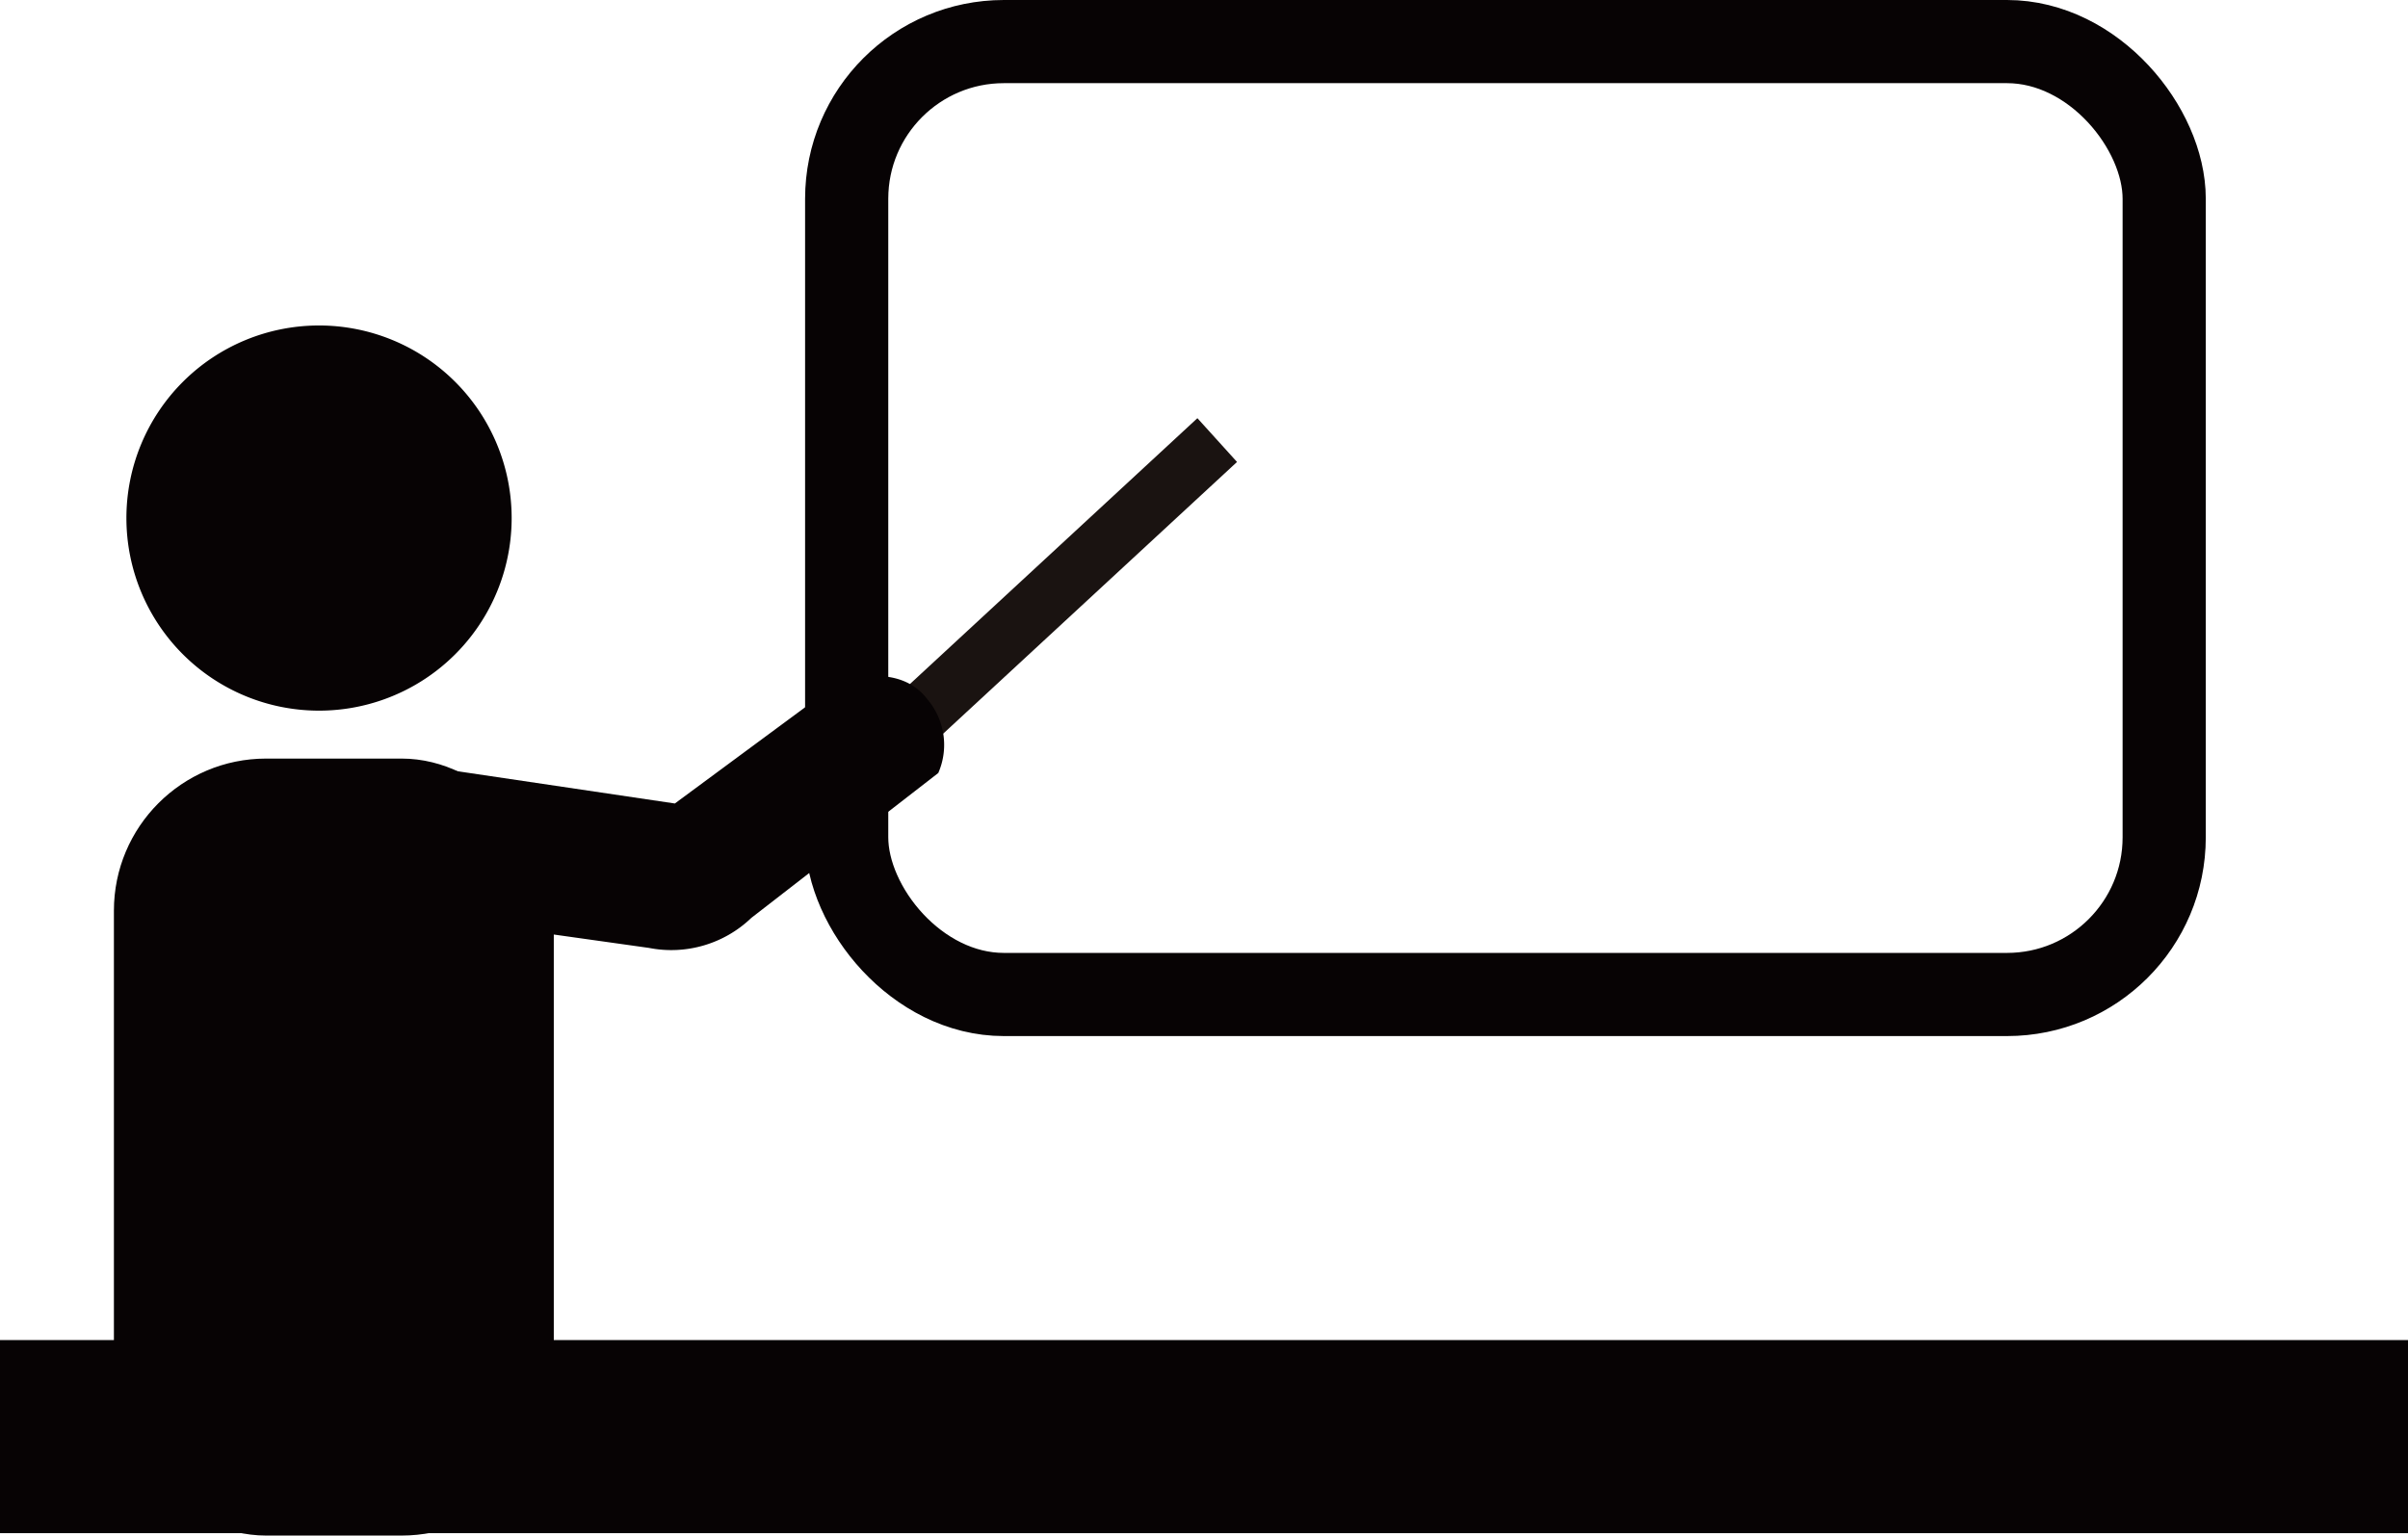
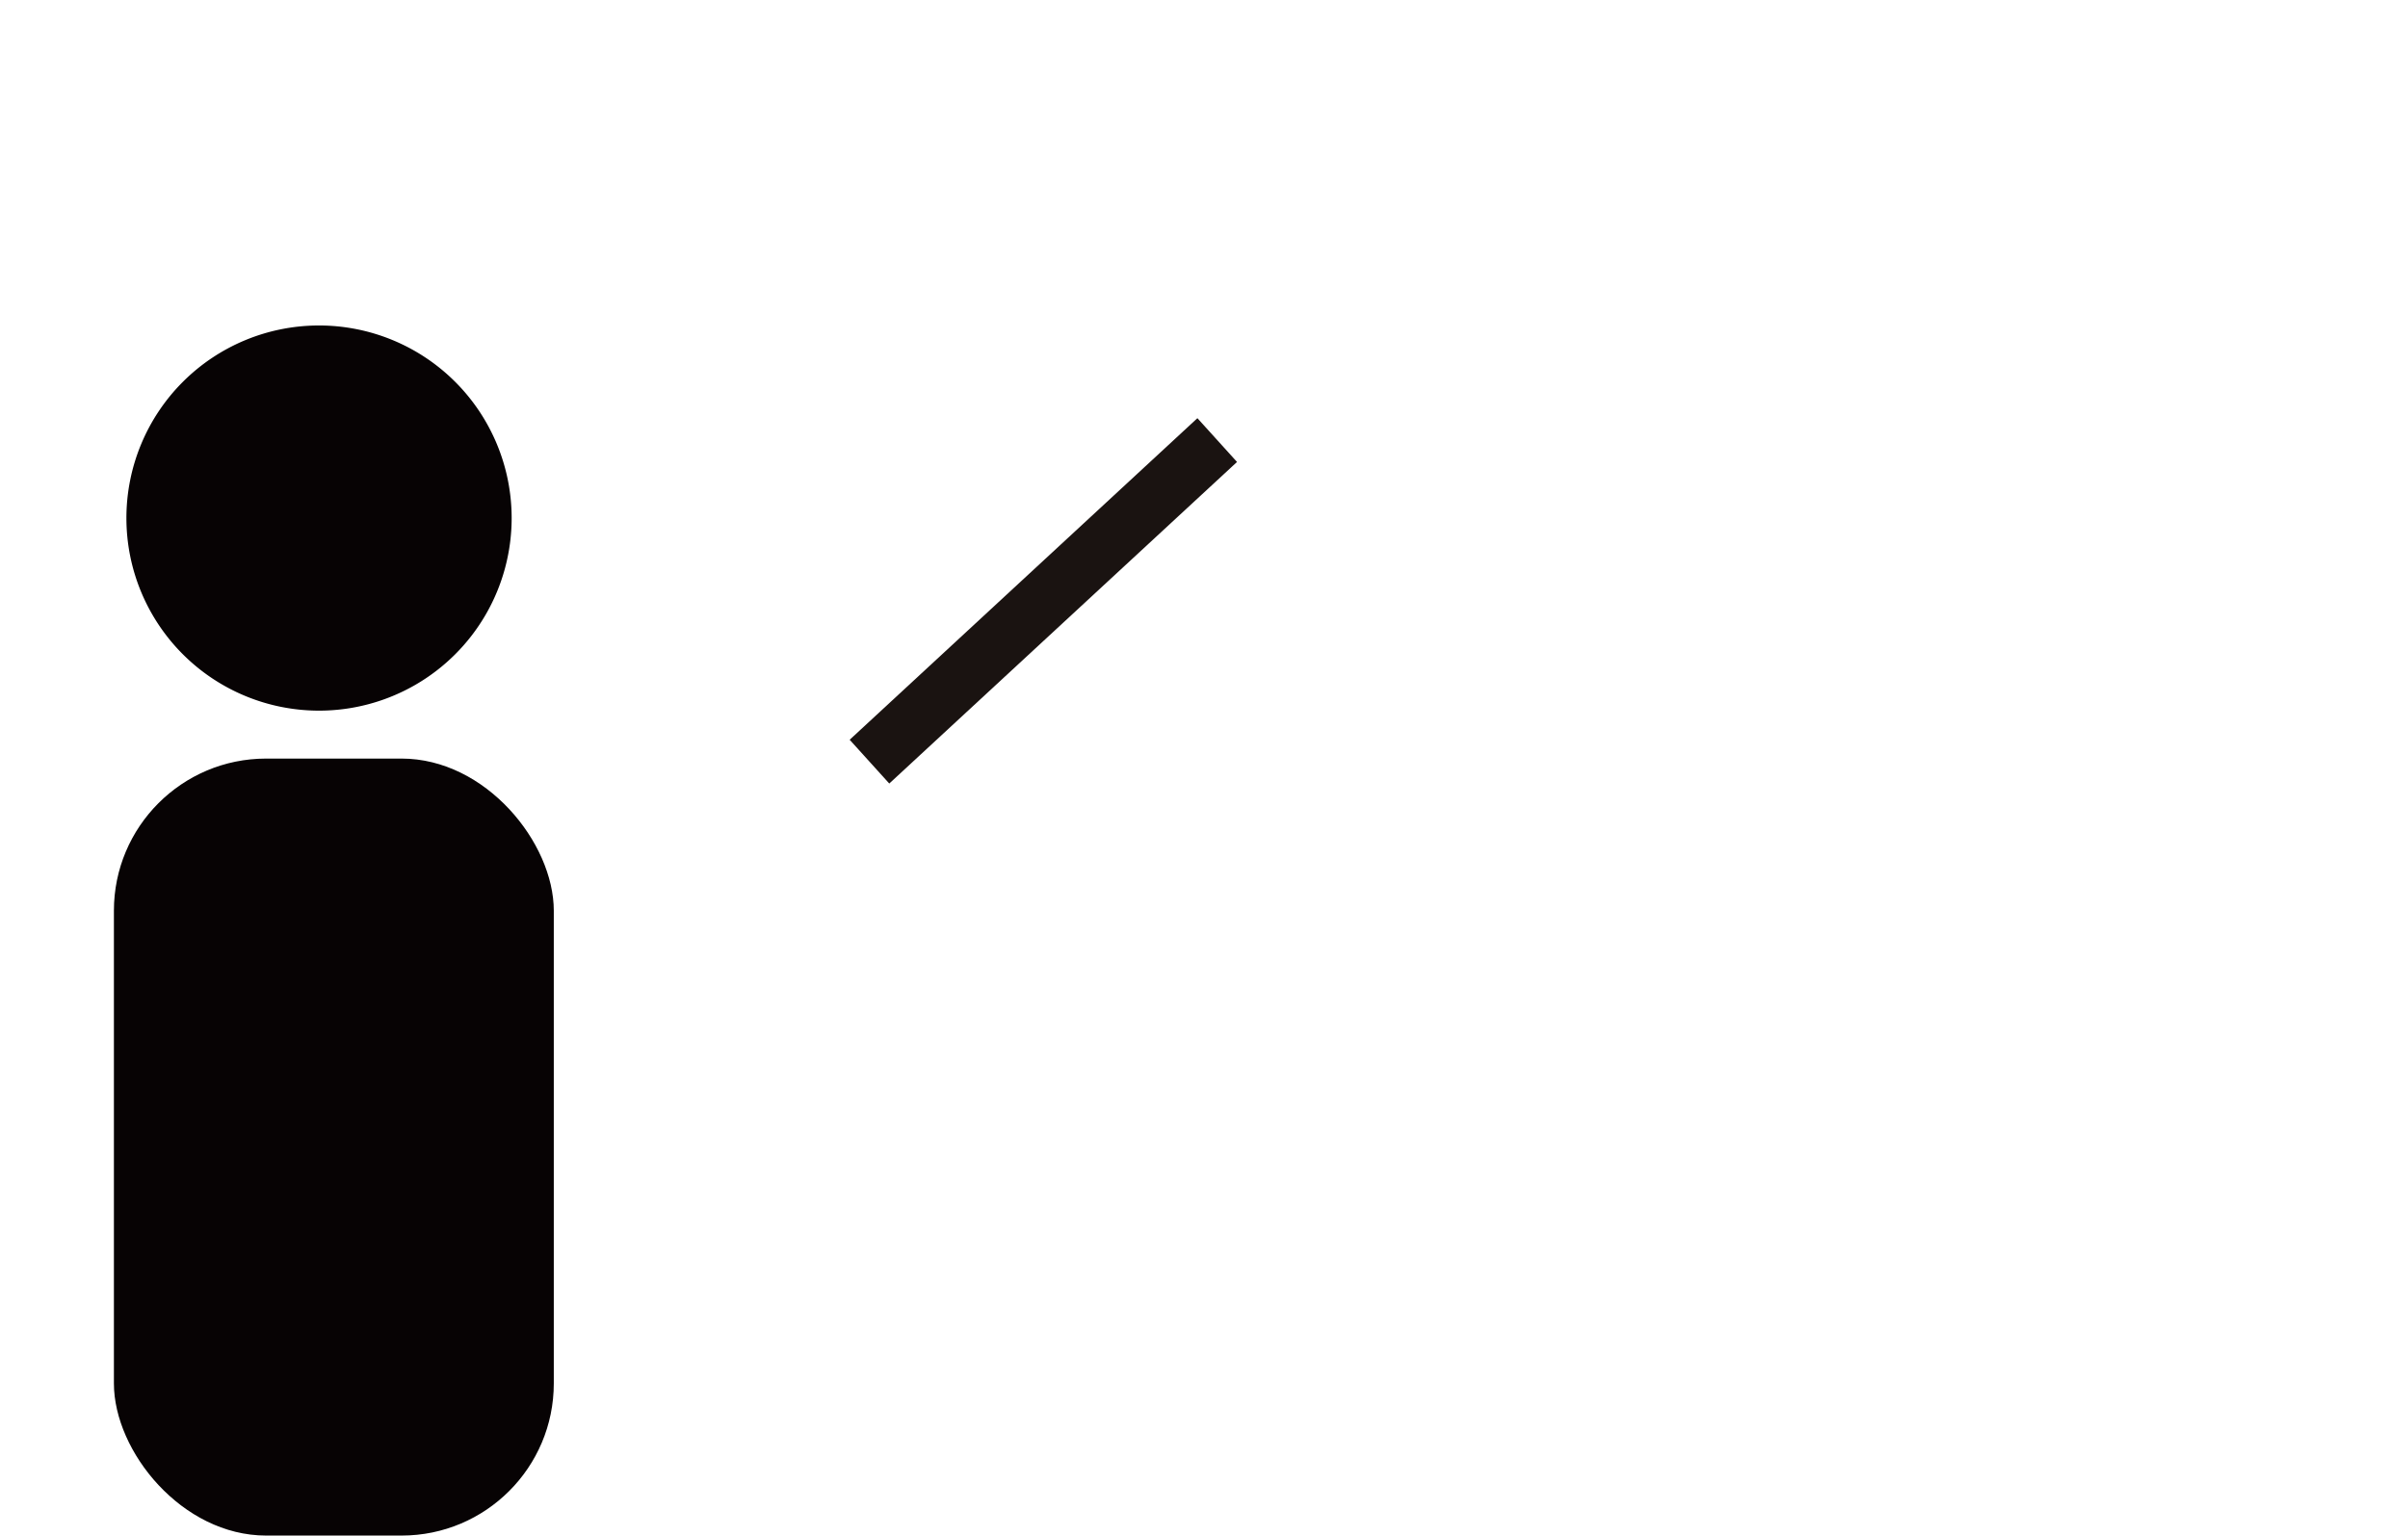
<svg xmlns="http://www.w3.org/2000/svg" width="86.846" height="55.393" viewBox="0 0 86.846 55.393">
  <g id="about_vol_lectures" transform="translate(-138.737 -663.851)">
-     <rect id="長方形_433" data-name="長方形 433" width="47.517" height="34.374" rx="5.669" transform="translate(169.273 665.351)" fill="none" stroke="#070304" stroke-miterlimit="10" stroke-width="3" />
    <path id="パス_154" data-name="パス 154" d="M198.11,704.222l-1.428-1.579,12.541-11.6,1.429,1.579Z" transform="translate(-27.301 -12.107)" fill="#1a1311" />
    <path id="パス_155" data-name="パス 155" d="M161.253,691.66a6.947,6.947,0,1,0-6.946,6.948A6.947,6.947,0,0,0,161.253,691.66Z" transform="translate(-4.063 -9.122)" fill="#070304" />
    <rect id="長方形_434" data-name="長方形 434" width="15.865" height="28.028" rx="5.489" transform="translate(142.845 691.215)" fill="#070304" />
-     <path id="パス_156" data-name="パス 156" d="M176.756,713.224l5.922-4.374s2.121-.8,3.185.615a2.538,2.538,0,0,1,.394,2.659l-6.743,5.227a4.167,4.167,0,0,1-3.691,1.083l-8.051-1.133.746-5.3Z" transform="translate(-13.68 -20.389)" fill="#070304" />
-     <rect id="長方形_435" data-name="長方形 435" width="86.846" height="6.965" transform="translate(138.737 712.191)" fill="#070304" />
  </g>
</svg>